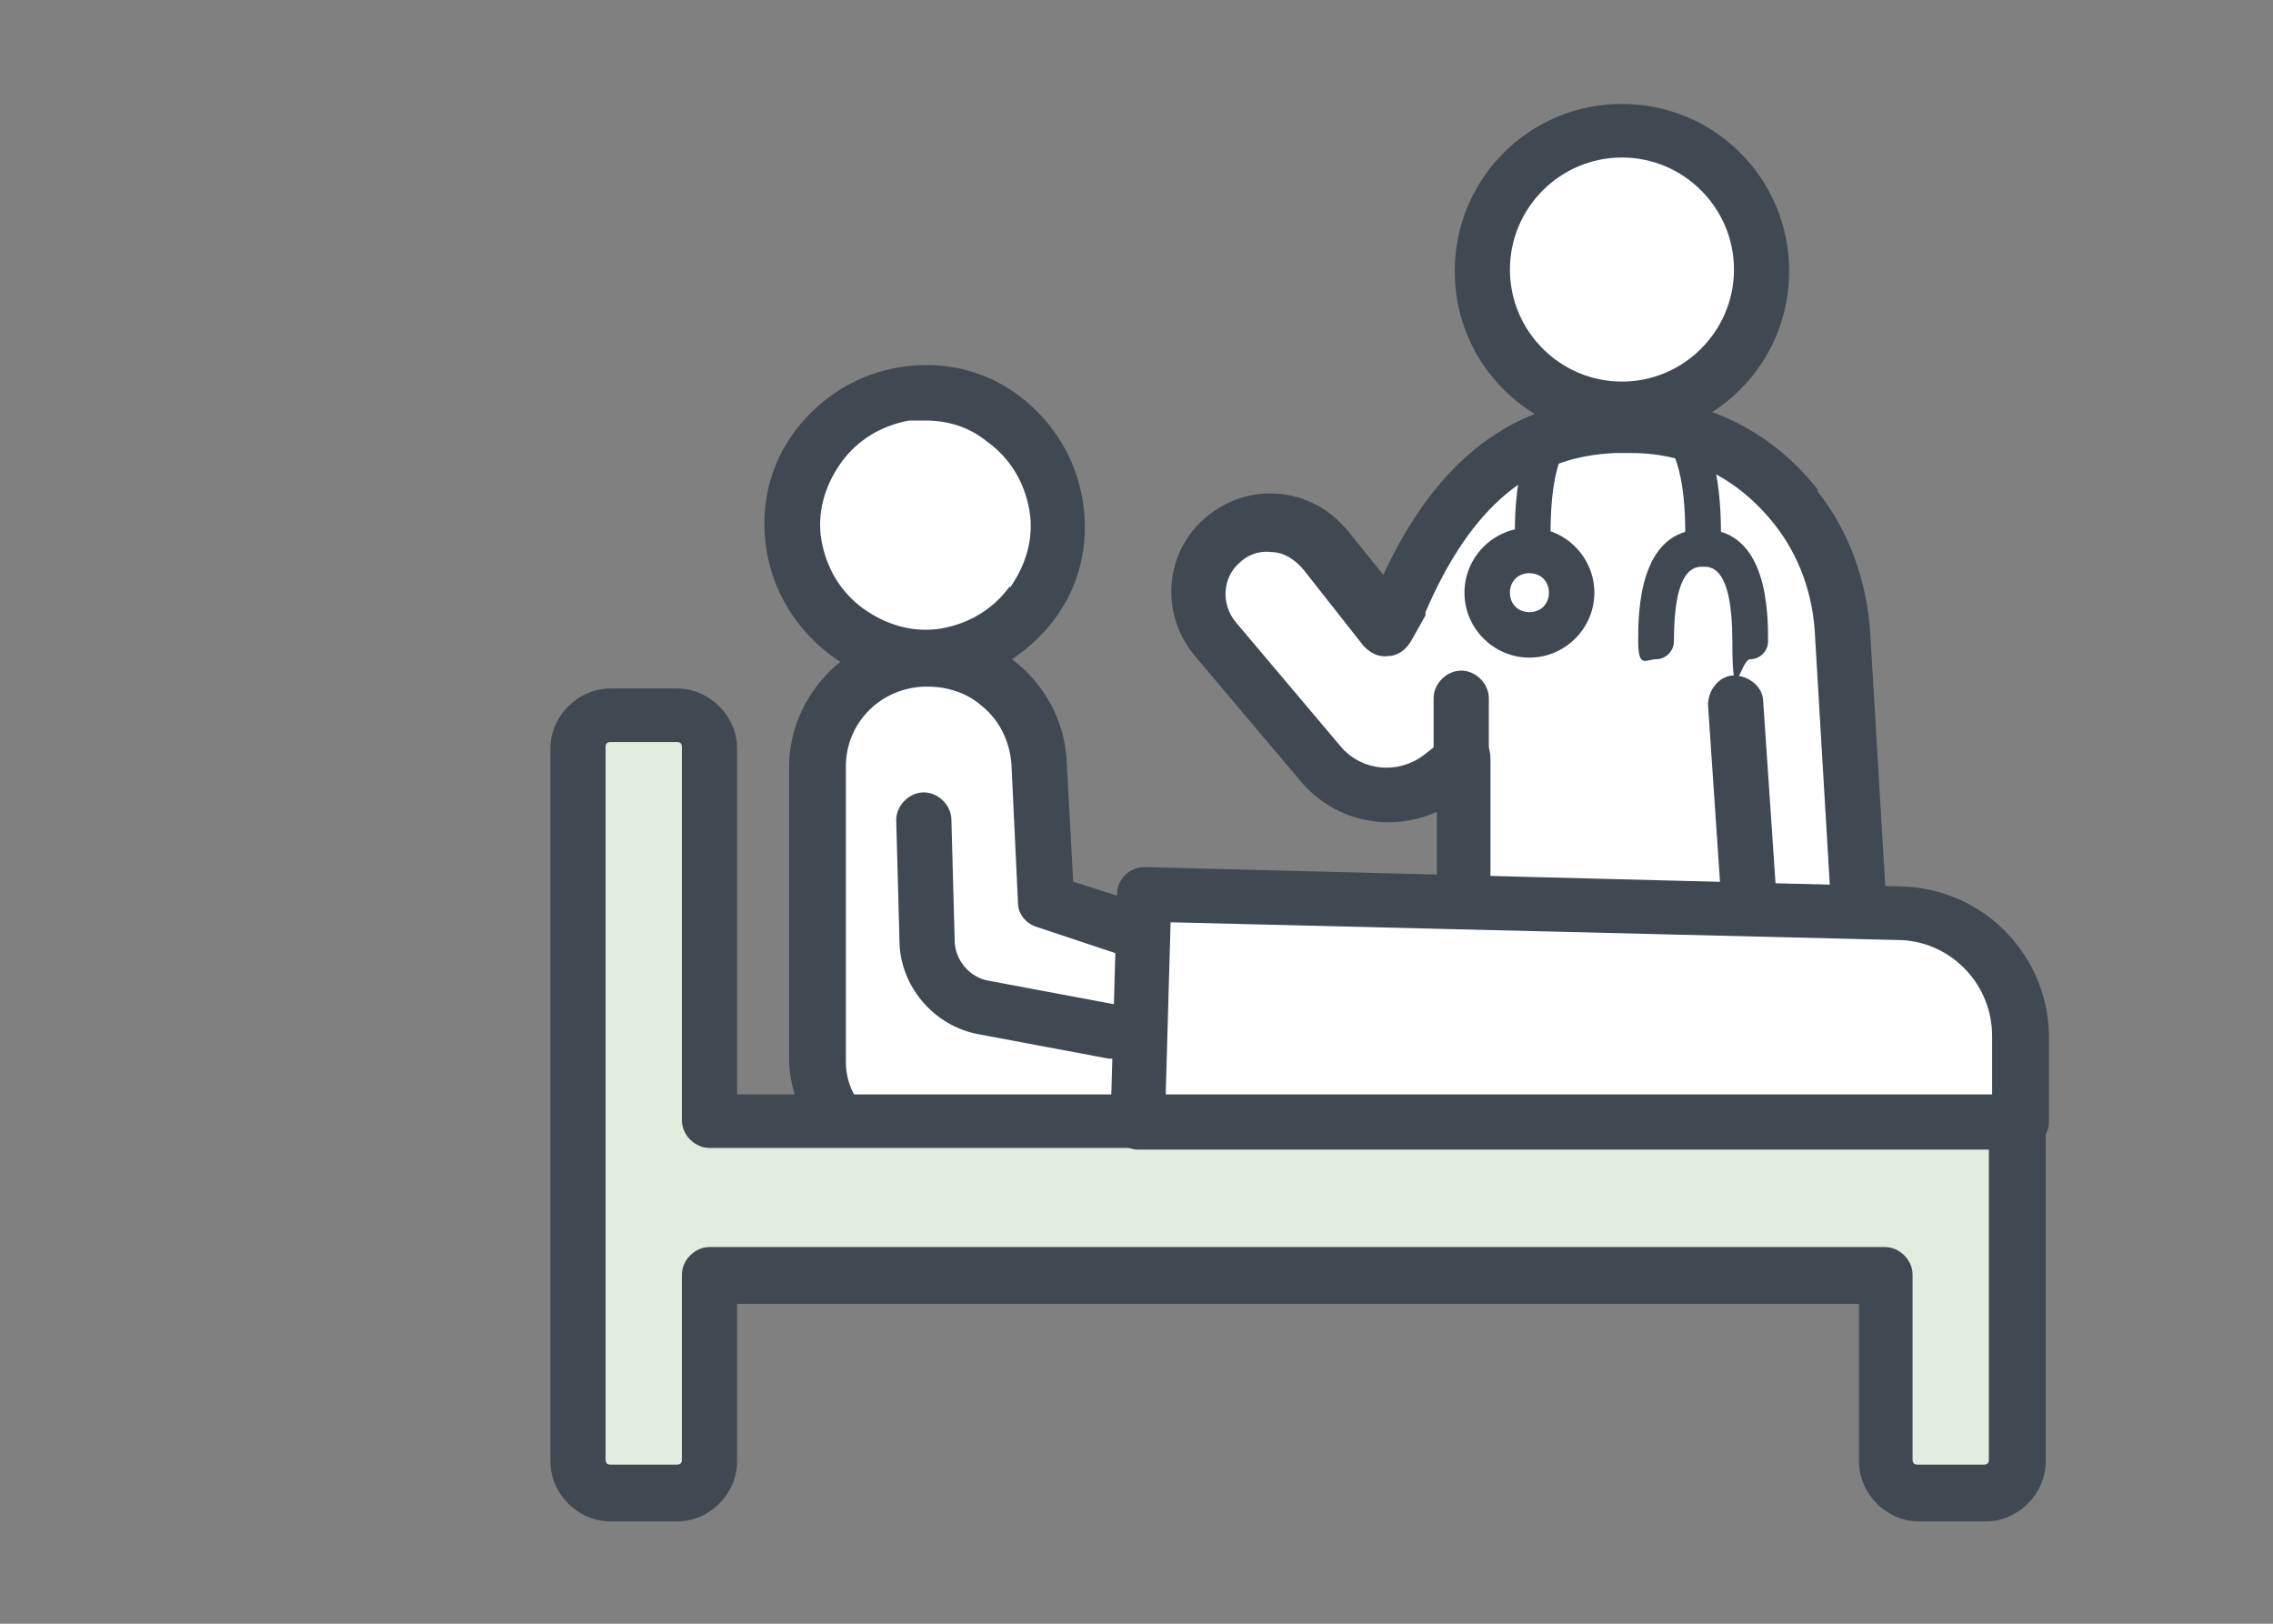
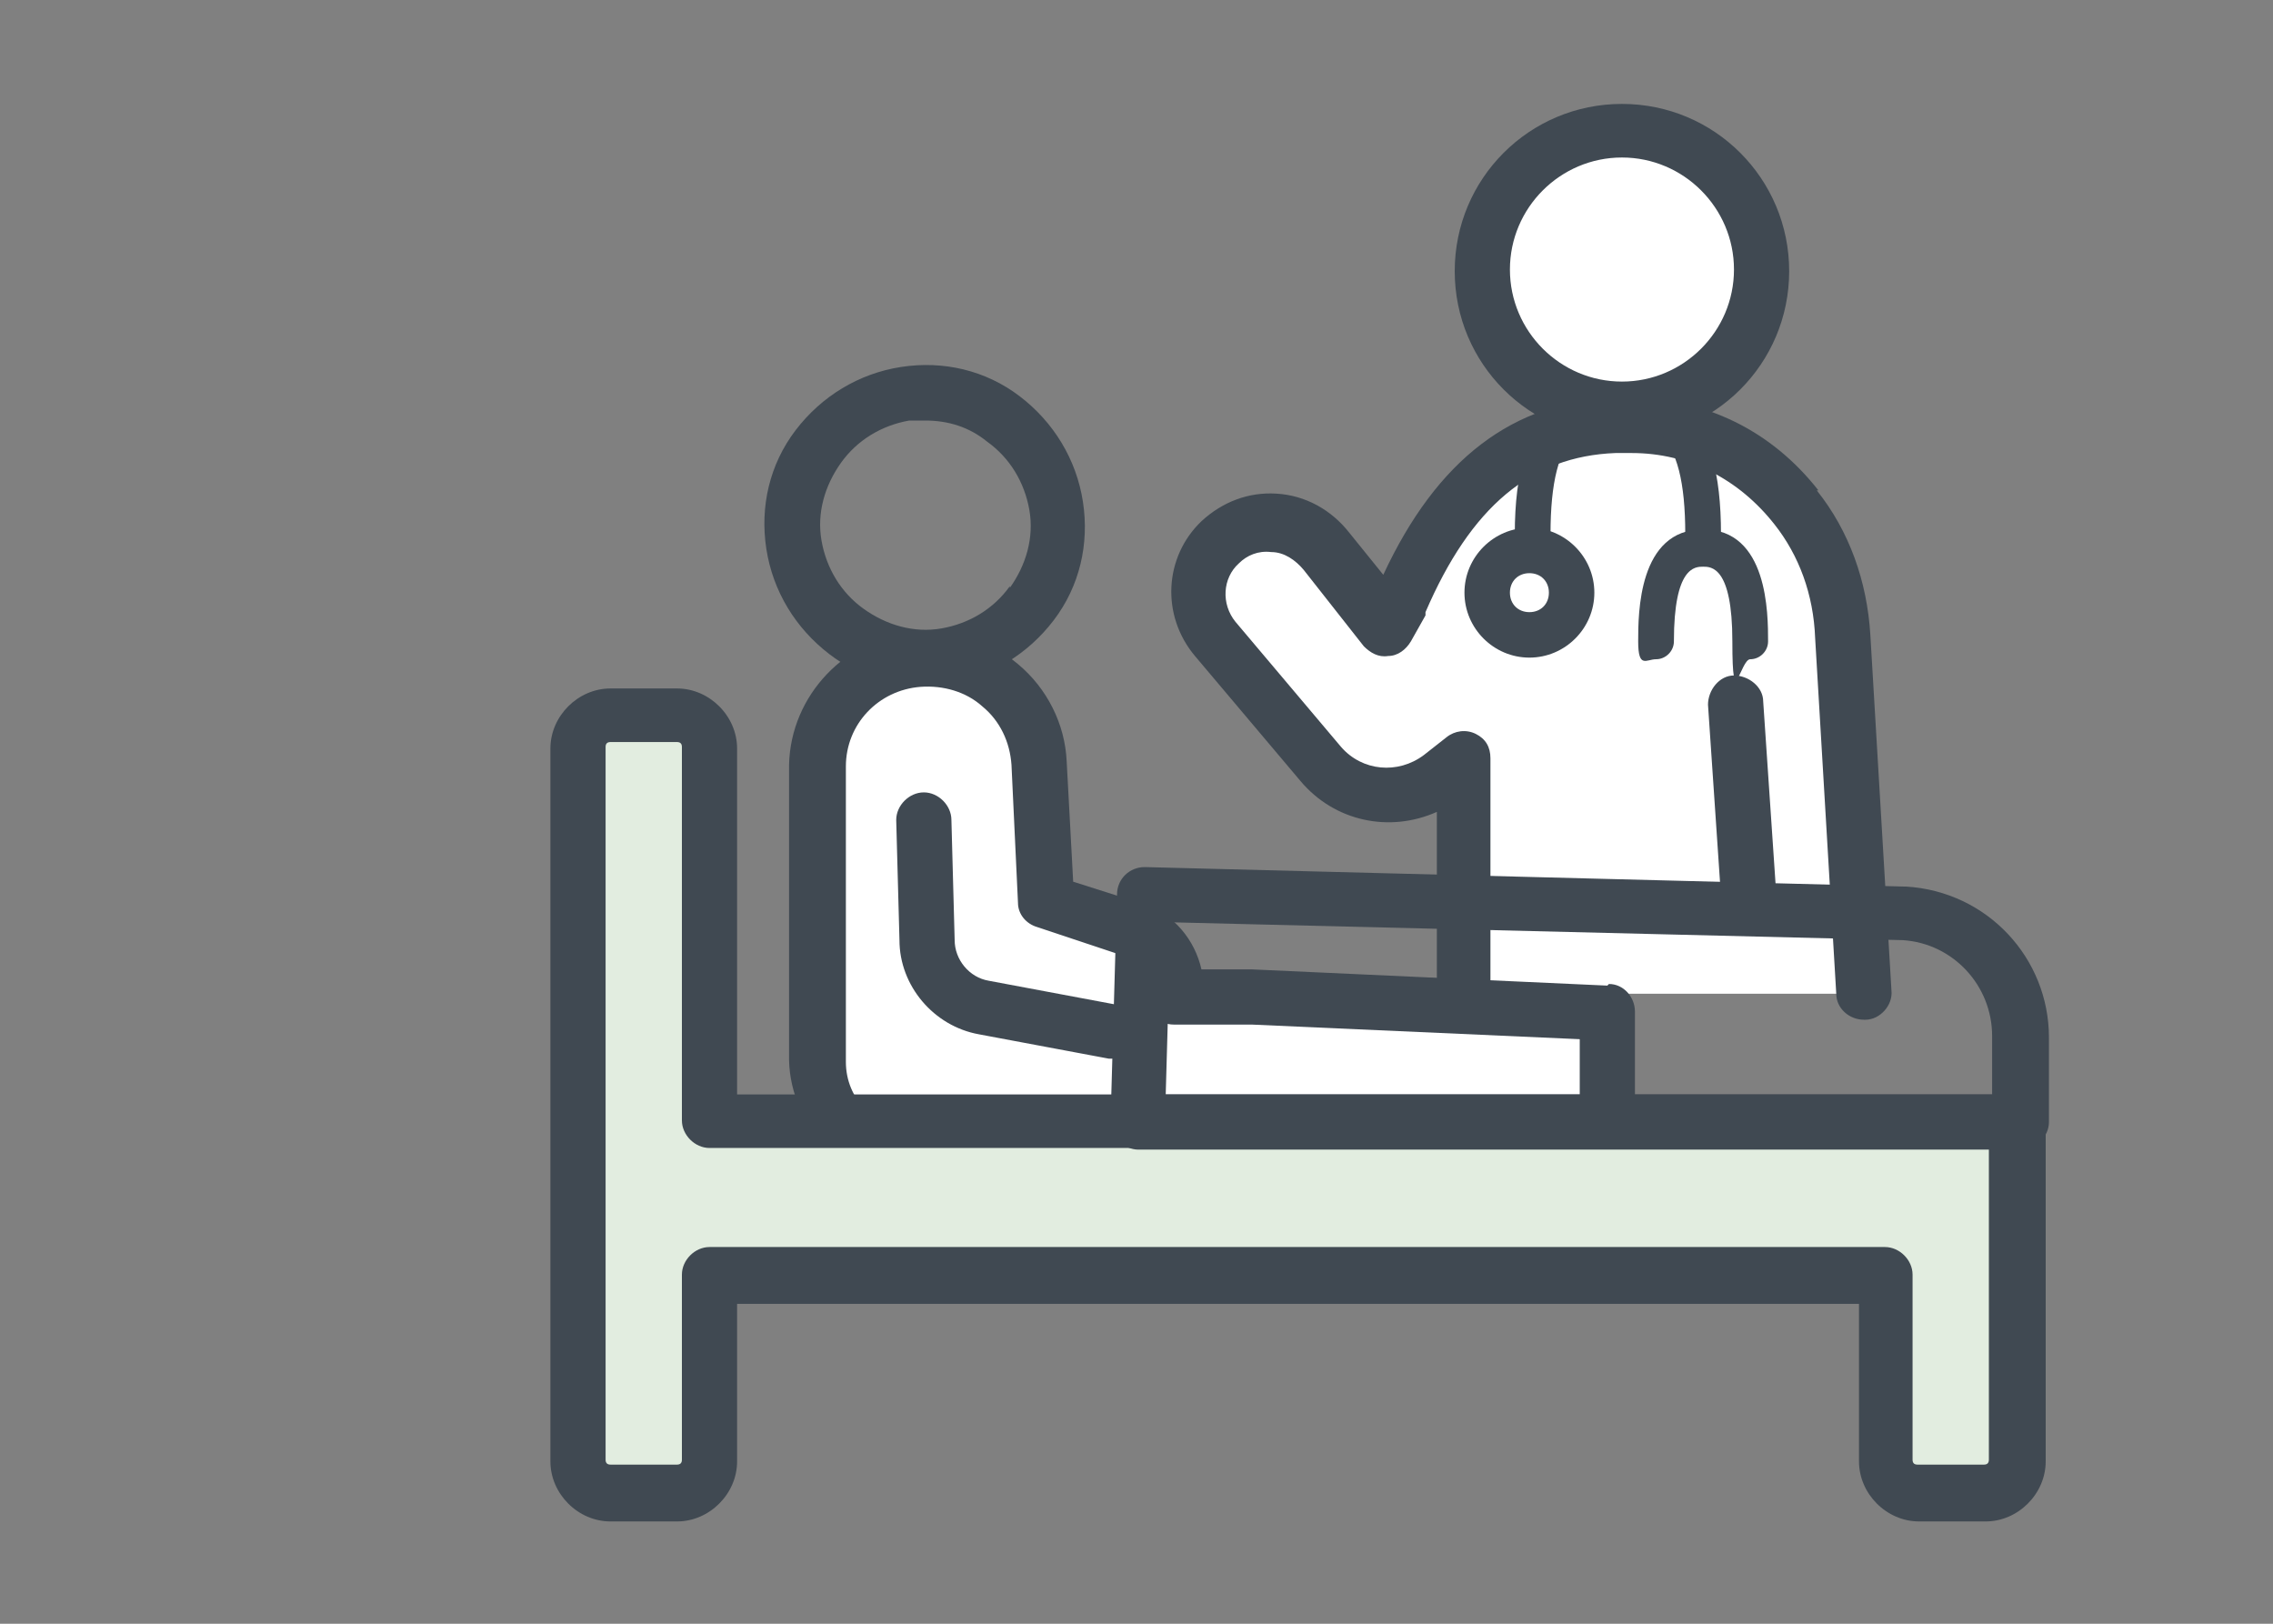
<svg xmlns="http://www.w3.org/2000/svg" id="_レイヤー_2" version="1.1" viewBox="0 0 140 100">
  <rect x="0" y="0" width="140" height="100" fill="#808080" stroke="none" />
  <defs>
    <style>
      .st0 {
        fill: #fff;
      }

      .st1 {
        fill: #404952;
      }

      .st2 {
        fill: #e2ede0;
      }
    </style>
  </defs>
  <g id="_レイヤー_2-2">
    <ellipse class="st0" cx="99.9" cy="16.6" rx="8.6" ry="8.6" />
    <path class="st1" d="M99.9,6.4c-5.7,0-10.3,4.6-10.3,10.3s4.6,10.3,10.3,10.3,10.3-4.6,10.3-10.3-4.6-10.3-10.3-10.3ZM99.9,23.5c-3.8,0-6.9-3.1-6.9-6.9s3.1-6.9,6.9-6.9,6.9,3.1,6.9,6.9-3.1,6.9-6.9,6.9Z" />
    <path class="st0" d="M110.7,31.3c-2.4-3.1-6-5-10.3-5h0c0,0-.2,0-.3,0h0s0,0-.1,0,0,0,0,0h0c0,0-.2,0-.3,0,0,0-.1,0-.2,0,0,0,0,0,0,0-6,.2-10.2,3.9-13.2,10.8l-.9,1.6-3.7-4.7c-1.6-2.1-4.6-2.4-6.5-.6-1.7,1.6-1.8,4.2-.3,6l6.5,7.7c1.9,2.2,5.1,2.6,7.4.8l1.4-1.1v14.4c0,0,24.9,0,24.9,0l-1.3-21.9c-.2-2.9-1.1-5.7-2.9-7.9h0Z" />
    <path class="st1" d="M112,30.2c-2.9-3.7-7-5.7-11.7-5.7s0,0-.1,0c0,0,0,0-.1,0h0s0,0,0,0c0,0-.2,0-.3,0h-.3c-6.3.2-11,3.8-14.3,10.9l-2.1-2.6c-1.1-1.4-2.7-2.3-4.5-2.4-1.7-.1-3.3.5-4.6,1.7-2.3,2.2-2.5,5.8-.4,8.3l6.5,7.7c2.1,2.5,5.5,3.2,8.4,1.9v11.1c0,.9.7,1.7,1.6,1.7h0c.9,0,1.7-.8,1.7-1.7v-14.4c0-.7-.3-1.2-.9-1.5-.6-.3-1.3-.2-1.8.2l-1.4,1.1c-1.6,1.2-3.8,1-5.1-.5l-6.5-7.7c-.9-1.1-.8-2.7.2-3.6.5-.5,1.2-.8,2-.7.8,0,1.5.5,2,1.1l3.7,4.7c.4.4.9.7,1.5.6.6,0,1.1-.4,1.4-.9l.9-1.6s0-.1,0-.2c2.8-6.5,6.5-9.6,11.7-9.8h.3s0,0,.1,0c0,0,0,0,.1,0h0s0,0,0,0h0c0,0,.1,0,.2,0,0,0,.2,0,.3,0,3.5,0,6.6,1.6,8.8,4.4,1.5,1.9,2.4,4.3,2.5,7l1.3,21.9c0,.9.8,1.6,1.7,1.6s0,0,.1,0c.9,0,1.7-.9,1.6-1.8l-1.3-21.9c-.2-3.3-1.3-6.4-3.3-8.9h0Z" />
-     <path class="st1" d="M90,41.3c-.9,0-1.7.8-1.7,1.7v3.7c0,.9.8,1.7,1.7,1.7s1.7-.8,1.7-1.7v-3.7c0-.9-.8-1.7-1.7-1.7Z" />
-     <path class="st0" d="M55.7,24.2c-4.5.7-7.5,4.9-6.8,9.3s4.9,7.5,9.3,6.8c4.5-.7,7.5-4.9,6.8-9.3-.7-4.5-4.9-7.5-9.3-6.8Z" />
    <path class="st1" d="M62.8,24.4c-2.1-1.6-4.7-2.2-7.3-1.8-2.6.4-4.9,1.8-6.5,3.9-1.6,2.1-2.2,4.7-1.8,7.3.4,2.6,1.8,4.9,3.9,6.5,1.7,1.3,3.7,1.9,5.8,1.9s1,0,1.5-.1c2.6-.4,4.9-1.8,6.5-3.9,1.6-2.1,2.2-4.7,1.8-7.3-.4-2.6-1.8-4.9-3.9-6.5ZM62.2,36.1c-1,1.4-2.5,2.3-4.2,2.6-1.7.3-3.4-.2-4.8-1.2-1.4-1-2.3-2.5-2.6-4.2-.3-1.7.2-3.4,1.2-4.8s2.5-2.3,4.2-2.6c.3,0,.7,0,1,0,1.4,0,2.7.4,3.8,1.3,1.4,1,2.3,2.5,2.6,4.2.3,1.7-.2,3.4-1.2,4.8h0Z" />
    <path class="st0" d="M72.2,61.4c0-.2,0-.3,0-.5,0-1.6-.9-3-2.5-3.6l-5.5-1.8-.4-8.5c-.2-3.9-3.6-6.8-7.5-6.4-3.4.3-6.1,3.1-6.2,6.6v18.2c.1,3.2,2.7,5.8,5.9,5.8h42.8v-8.8l-21.9-1h-4.8Z" />
    <path class="st1" d="M99,60.7l-21.9-1s0,0,0,0h-3.1c-.4-1.8-1.7-3.4-3.5-4l-4.4-1.4-.4-7.4c-.1-2.3-1.2-4.5-3-6-1.8-1.5-4-2.2-6.4-2-4.2.4-7.6,3.9-7.7,8.2,0,0,0,0,0,0v18.2c.1,4.1,3.5,7.5,7.6,7.5h42.8c.9,0,1.7-.8,1.7-1.7v-8.8c0-.9-.7-1.7-1.6-1.7h0ZM97.2,69.5h-41c-2.3,0-4.1-1.8-4.1-4.1v-18.2c0-2.6,2-4.7,4.6-4.9,1.4-.1,2.8.3,3.8,1.2,1.1.9,1.7,2.2,1.8,3.6l.4,8.5c0,.7.5,1.3,1.2,1.5l5.4,1.8c.8.3,1.3,1,1.3,1.9,0,0,0,.2,0,.3,0,.5,0,1,.4,1.4s.8.6,1.3.6h4.8l20.2.9v5.5h0Z" />
    <path class="st2" d="M43.7,46.1c0-1.1-.9-2-2-2h-4.1c-1.1,0-2,.9-2,2v43.9c0,1.1.9,2,2,2h4.1c1.1,0,2-.9,2-2v-11.4h72.5v11.4c0,1.1.9,2,2,2h4.1c1.1,0,2-.9,2-2v-20.9H43.7s0-23,0-23Z" />
    <path class="st1" d="M124.2,67.4H45.4v-21.3c0-2-1.7-3.7-3.7-3.7h-4.1c-2,0-3.7,1.7-3.7,3.7v43.9c0,2,1.7,3.7,3.7,3.7h4.1c2,0,3.7-1.7,3.7-3.7v-9.7h69.1v9.7c0,2,1.7,3.7,3.7,3.7h4.1c2,0,3.7-1.7,3.7-3.7v-20.9c0-.9-.8-1.7-1.7-1.7h0ZM122.5,89.9c0,.2-.1.3-.3.3h-4.1c-.2,0-.3-.1-.3-.3v-11.4c0-.9-.8-1.7-1.7-1.7H43.7c-.9,0-1.7.8-1.7,1.7v11.4c0,.2-.1.3-.3.3h-4.1c-.2,0-.3-.1-.3-.3v-43.9c0-.2.1-.3.3-.3h4.1c.2,0,.3.1.3.3v23c0,.9.8,1.7,1.7,1.7h78.8s0,19.2,0,19.2Z" />
-     <path class="st0" d="M117.2,56.3l-46.8-1.2-.4,14h54.4v-5.2c0-4-3.1-7.4-7.2-7.6Z" />
    <path class="st1" d="M117.3,54.6s0,0,0,0l-46.8-1.2c-.9,0-1.7.7-1.7,1.7l-.4,14c0,.5.2.9.5,1.2s.8.5,1.2.5h54.4c.9,0,1.7-.8,1.7-1.7v-5.2c0-4.9-3.8-9-8.8-9.3h0ZM122.7,67.4h-50.9l.3-10.6,45.1,1.1c3.1.2,5.5,2.8,5.5,5.9v3.5h0Z" />
    <path class="st1" d="M68.9,61.9l-8-1.5c-1.2-.2-2.1-1.3-2.1-2.5l-.2-7.4c0-.9-.8-1.7-1.7-1.7-.9,0-1.7.8-1.7,1.7l.2,7.4c0,2.8,2.1,5.3,4.9,5.8l8,1.5c.1,0,.2,0,.3,0,.8,0,1.5-.6,1.7-1.4.2-.9-.4-1.8-1.3-2h0Z" />
-     <path class="st1" d="M106.8,41.6c-.9,0-1.6.9-1.6,1.8l.8,11.8c0,.9.8,1.6,1.7,1.6s0,0,.1,0c.9,0,1.6-.9,1.6-1.8l-.8-11.8c0-.9-.9-1.6-1.8-1.6h0Z" />
+     <path class="st1" d="M106.8,41.6c-.9,0-1.6.9-1.6,1.8l.8,11.8c0,.9.8,1.6,1.7,1.6s0,0,.1,0c.9,0,1.6-.9,1.6-1.8l-.8-11.8c0-.9-.9-1.6-1.8-1.6Z" />
    <path class="st1" d="M102.2,25.1c-.4.5-.4,1.2,0,1.6,1.1,1,1.6,3,1.6,6.2s.5,1.1,1.1,1.1,1.1-.5,1.1-1.1c0-3.8-.7-6.3-2.3-7.8-.5-.4-1.2-.4-1.6,0Z" />
    <path class="st1" d="M95.7,25c-1.6,1.5-2.4,4-2.4,7.9s.5,1.1,1.1,1.1,1.1-.5,1.1-1.1c0-3.2.5-5.2,1.6-6.2.5-.4.5-1.1,0-1.6-.4-.5-1.1-.5-1.6,0h0Z" />
    <path class="st1" d="M104.9,32.6c-4,0-4,5.2-4,6.9s.5,1.1,1.1,1.1,1.1-.5,1.1-1.1c0-4.6,1.3-4.6,1.8-4.6s1.8,0,1.8,4.6.5,1.1,1.1,1.1,1.1-.5,1.1-1.1c0-1.7,0-6.9-4-6.9h0Z" />
    <circle class="st0" cx="94.2" cy="36.5" r="2.6" />
    <path class="st1" d="M94.2,32.5c-2.2,0-4,1.8-4,4s1.8,4,4,4,4-1.8,4-4-1.8-4-4-4ZM94.2,37.7c-.7,0-1.2-.5-1.2-1.2s.5-1.2,1.2-1.2,1.2.5,1.2,1.2-.5,1.2-1.2,1.2Z" />
  </g>
</svg>